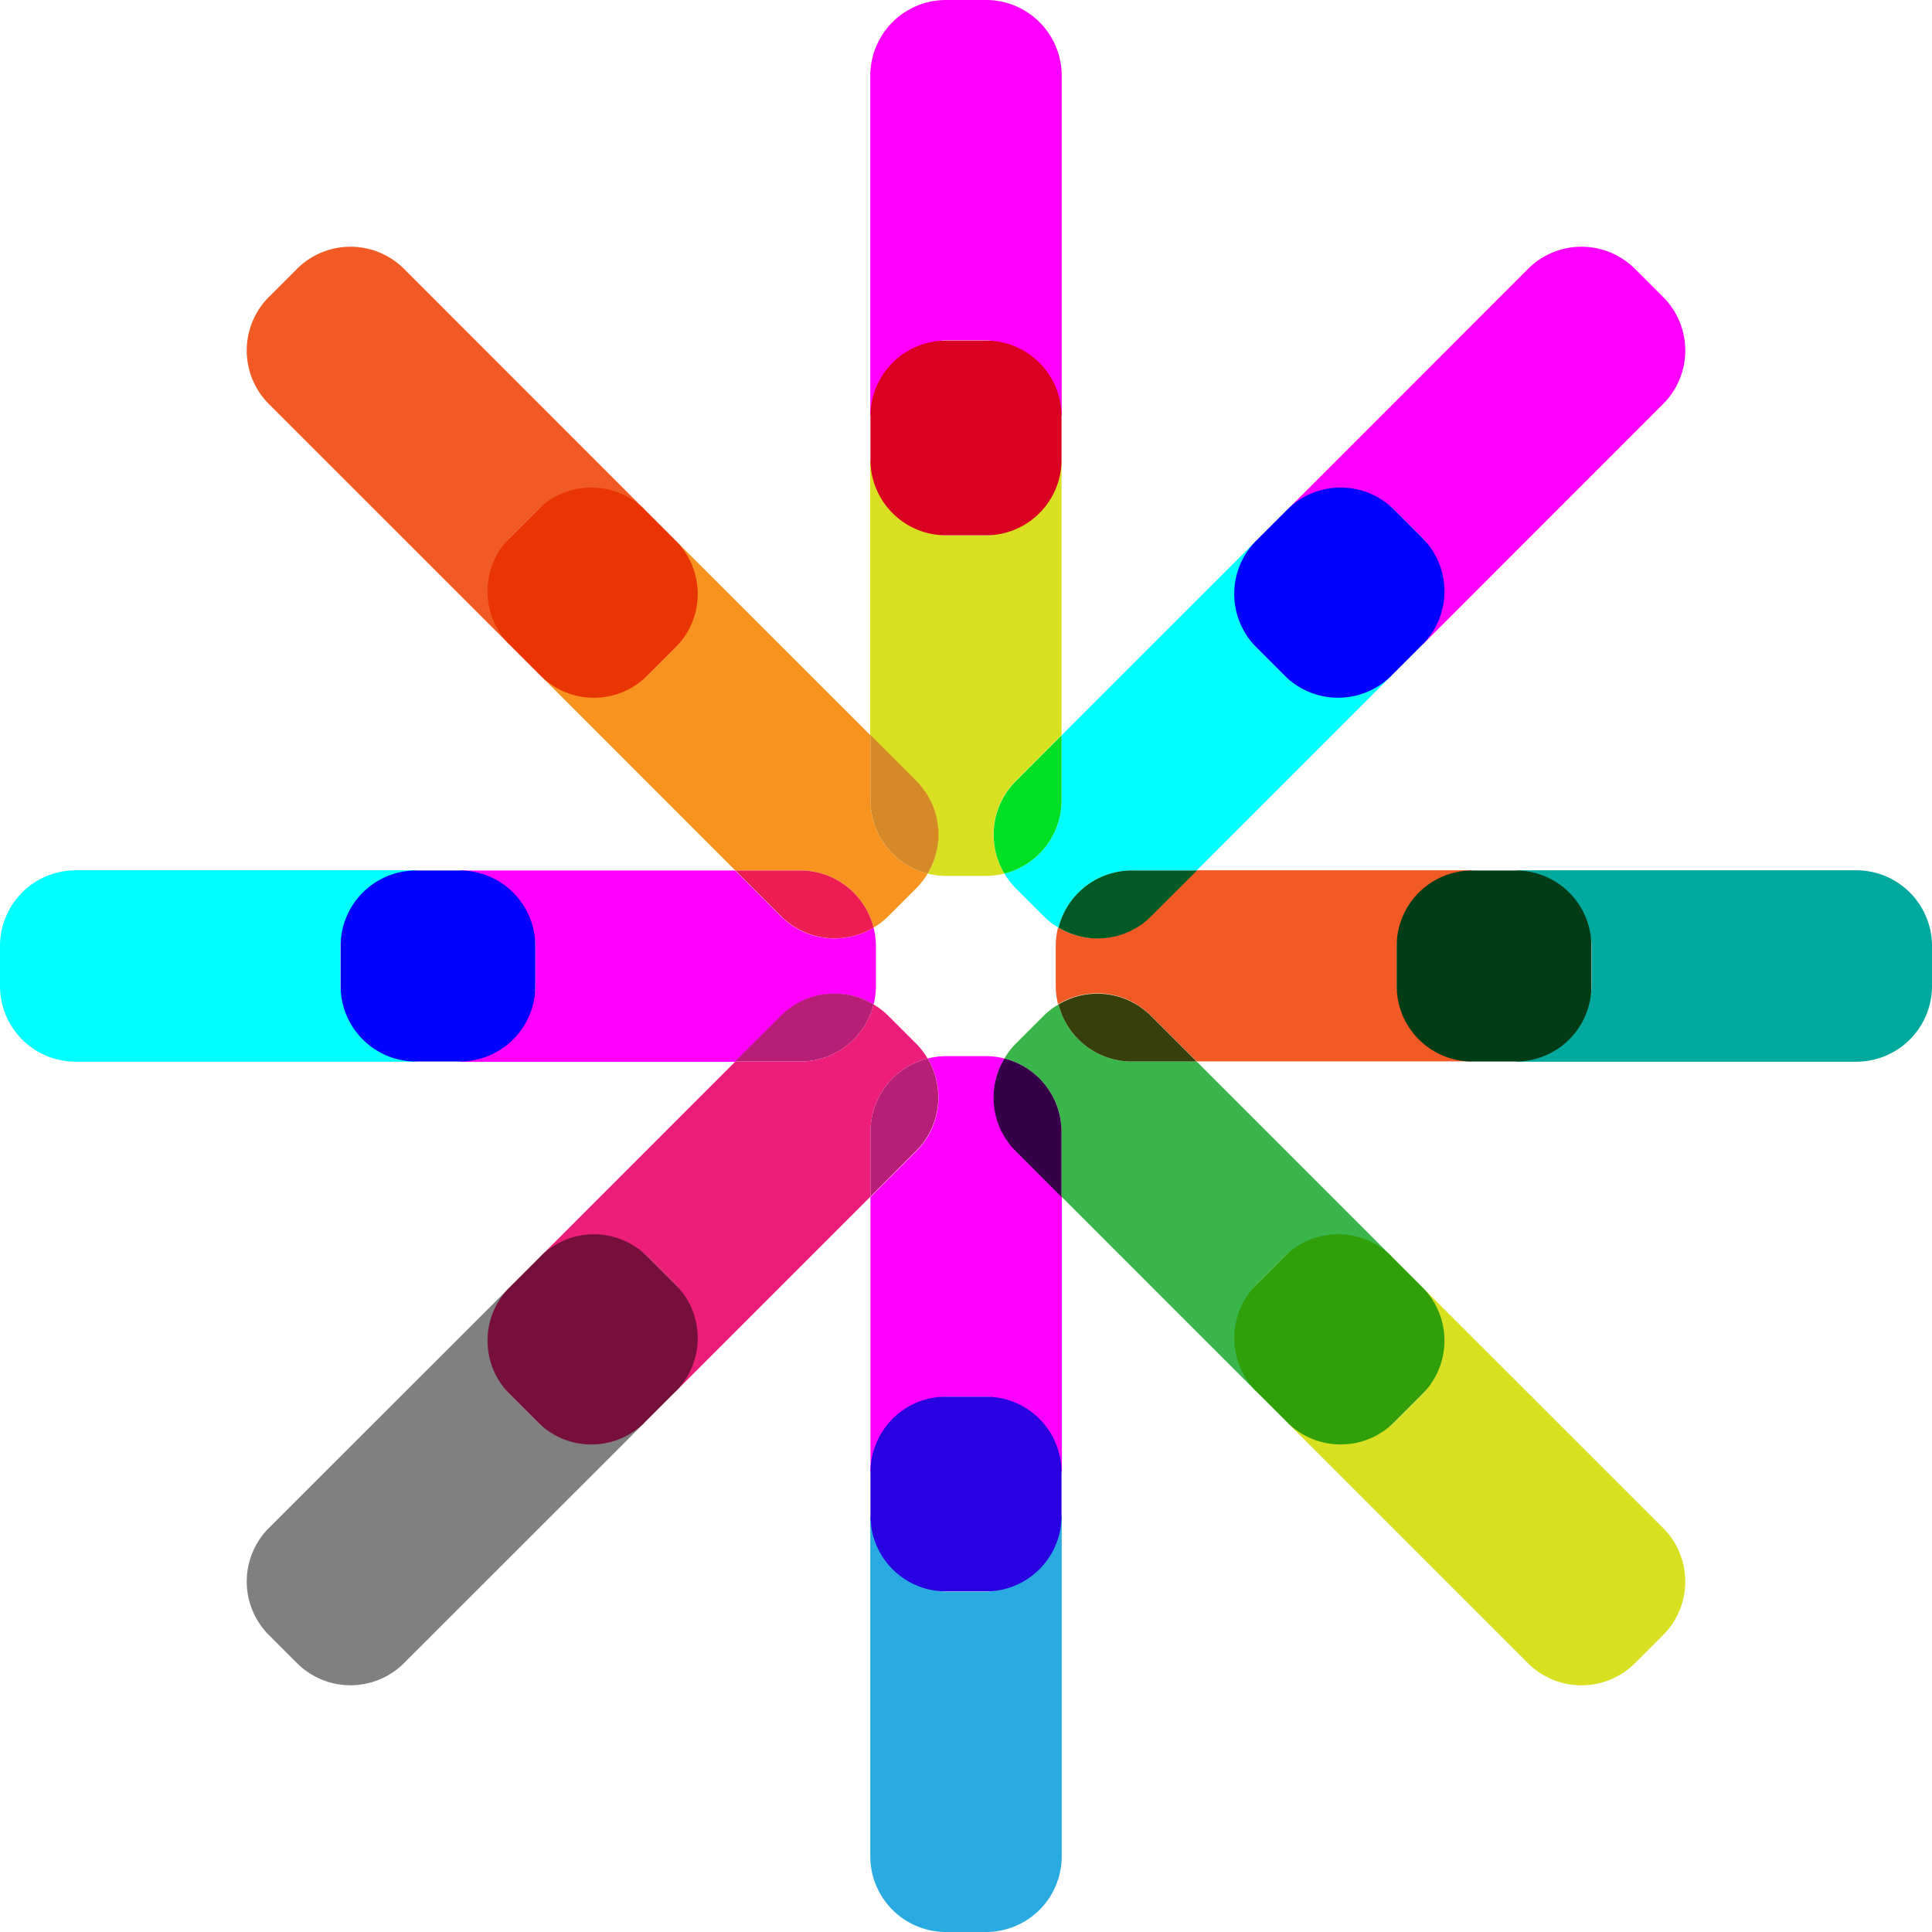
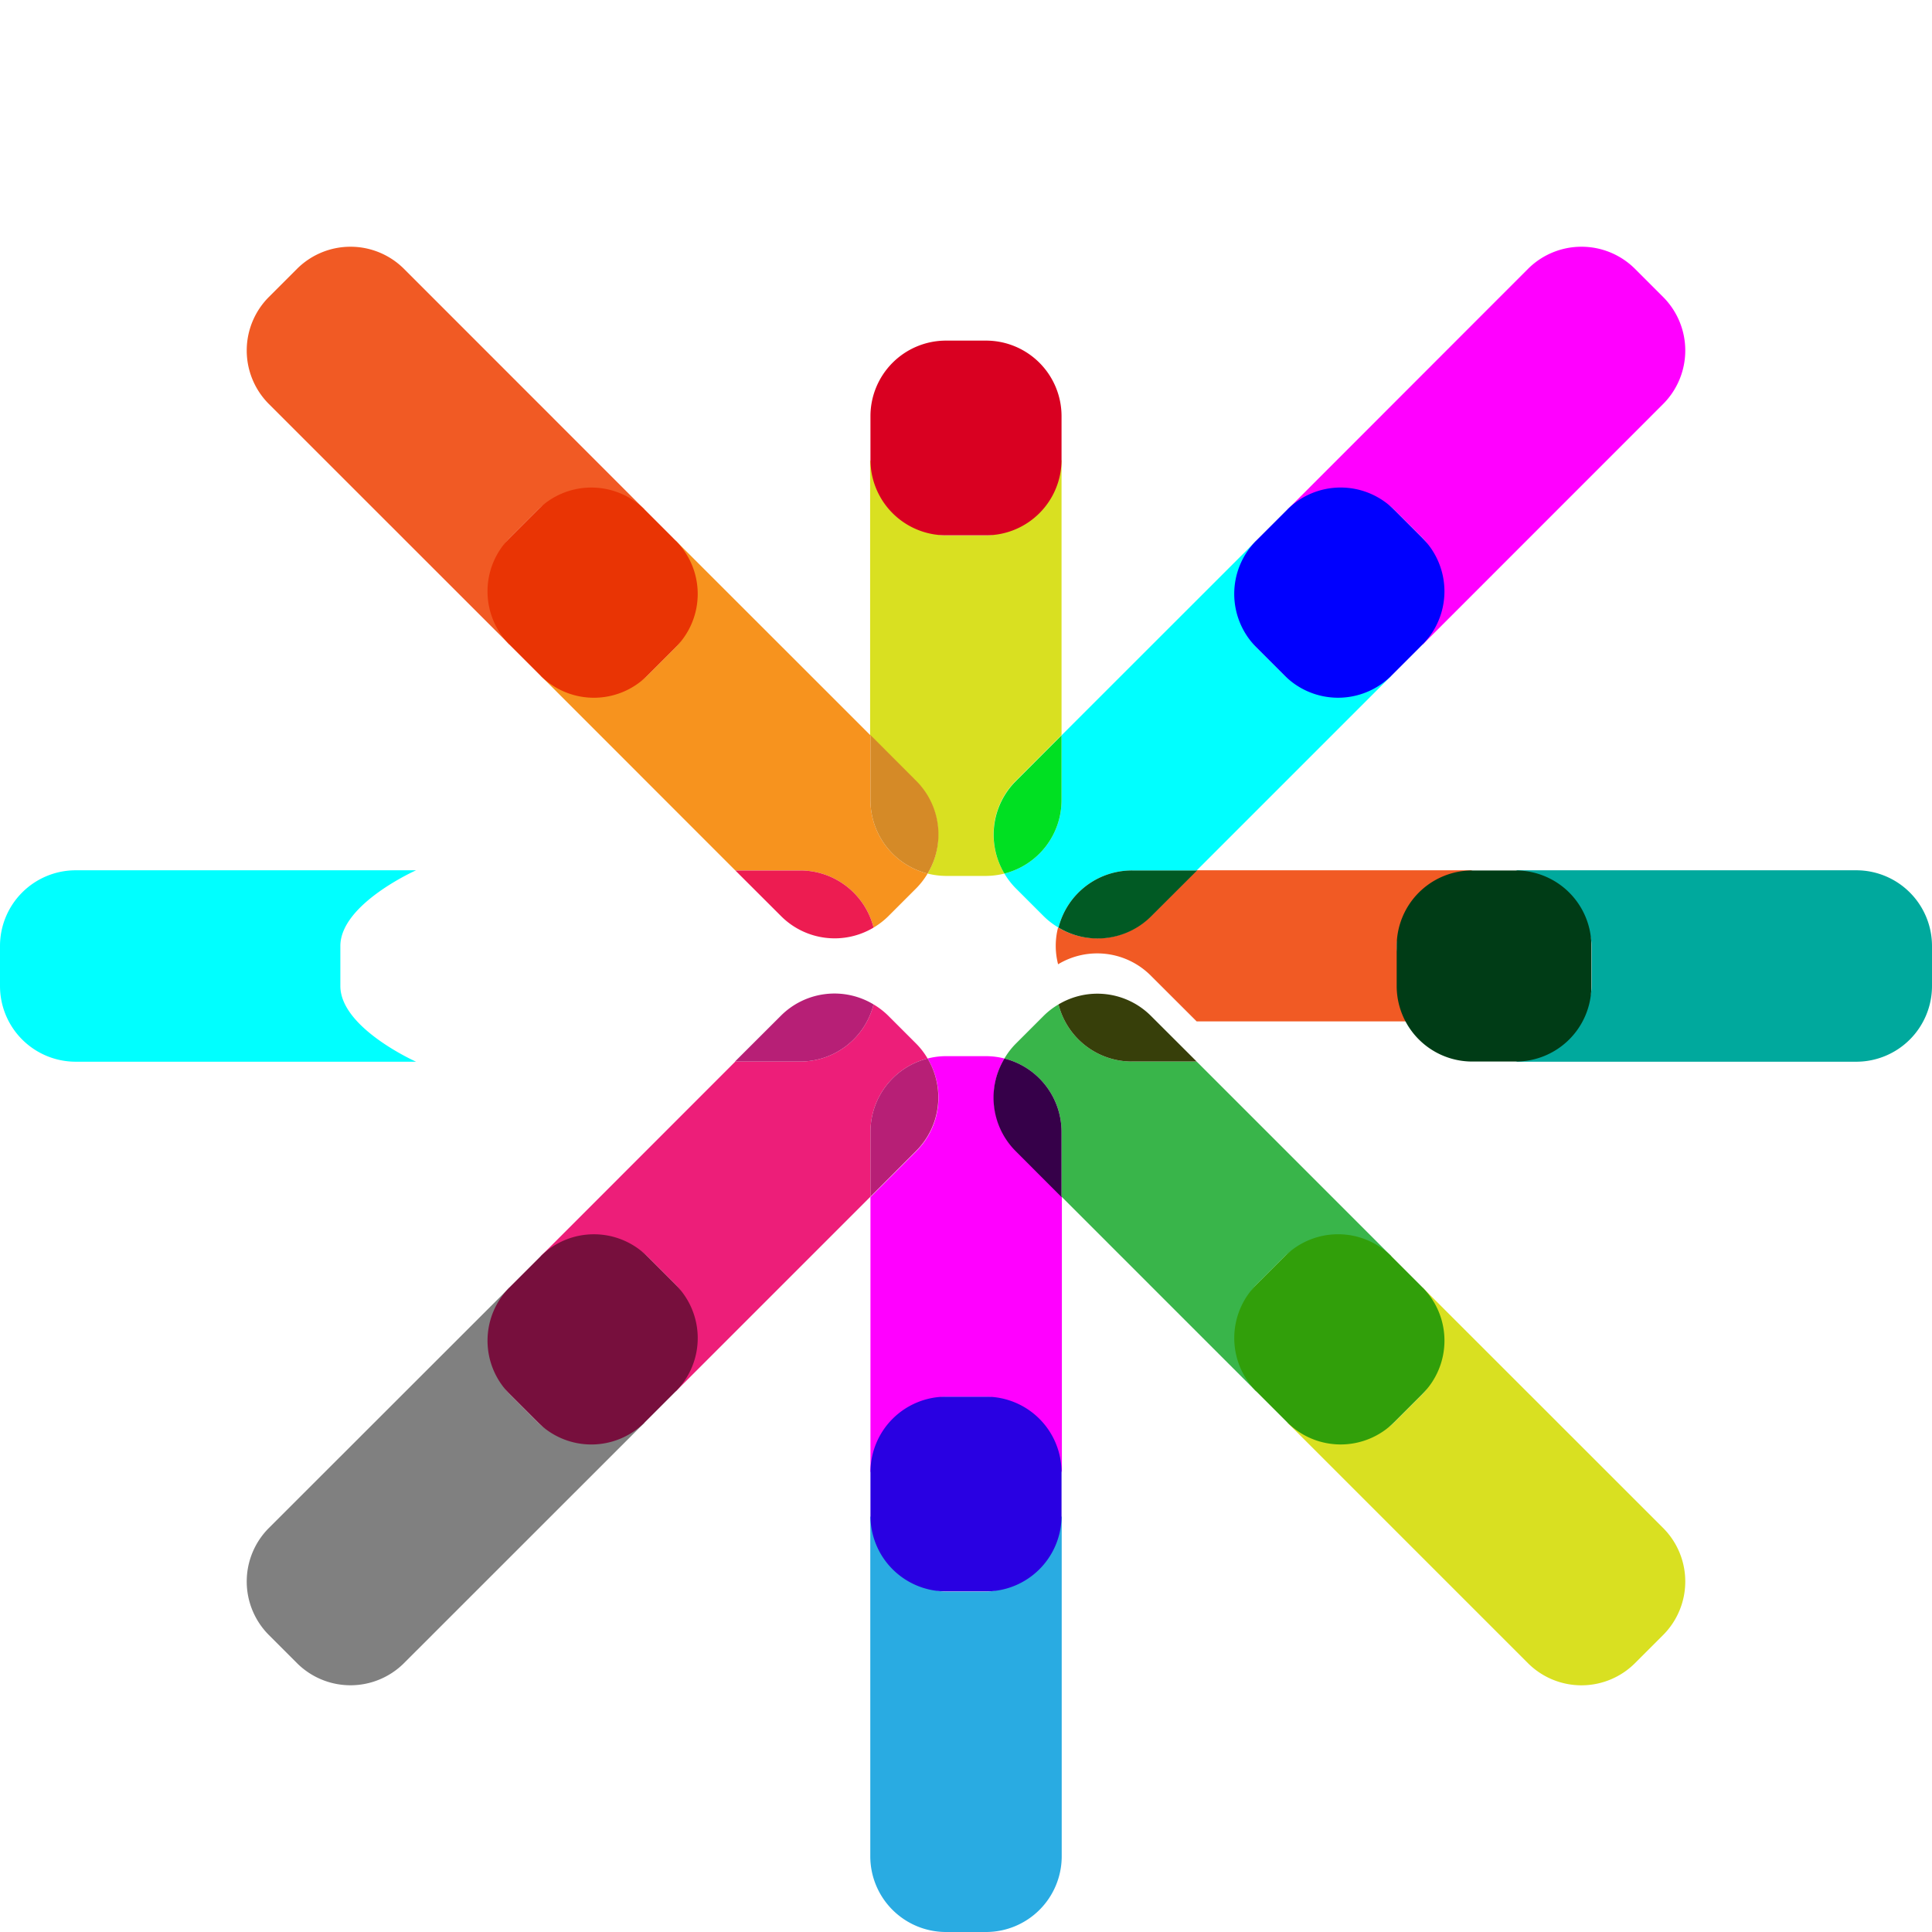
<svg xmlns="http://www.w3.org/2000/svg" data-bbox="0 0 229.61 229.61" viewBox="0 0 229.61 229.61" data-type="ugc">
  <g>
    <g>
      <path d="M120.7 105.55a9.07 9.07 0 0 1-1.33-1.73 9.25 9.25 0 0 1-2.19.28h-4.75a9.25 9.25 0 0 1-2.19-.28 9.07 9.07 0 0 1-1.33 1.73l-3.36 3.36a9.07 9.07 0 0 1-1.73 1.33 9.25 9.25 0 0 1 .28 2.19v4.75a9.25 9.25 0 0 1-.28 2.19 9.07 9.07 0 0 1 1.73 1.33l3.36 3.36a8.83 8.83 0 0 1 1.33 1.74 8.76 8.76 0 0 1 2.19-.28h4.75a8.76 8.76 0 0 1 2.19.28 8.83 8.83 0 0 1 1.33-1.74l3.36-3.36a8.83 8.83 0 0 1 1.74-1.33 8.76 8.76 0 0 1-.28-2.19v-4.75a8.76 8.76 0 0 1 .28-2.19 8.83 8.83 0 0 1-1.74-1.33Z" fill="none" />
      <path d="M110.24 103.82a9.25 9.25 0 0 0 2.19.28h4.75a9.25 9.25 0 0 0 2.19-.28 9 9 0 0 1 1.33-11l5.46-5.47V54.64s-4 9-9 9h-4.75c-5 0-9-9-9-9v32.75l5.46 5.47a9 9 0 0 1 1.37 10.96Z" fill="#d9e021" />
      <path d="M119.37 125.8a8.76 8.76 0 0 0-2.19-.28h-4.75a8.76 8.76 0 0 0-2.19.28 9 9 0 0 1-1.33 11l-5.46 5.47V175s4-9 9-9h4.75c5 0 9 9 9 9v-32.78l-5.46-5.47a9 9 0 0 1-1.37-10.95Z" fill="#ff00ff" />
-       <path d="M166 117.18v-4.75c0-5 9-9 9-9h-32.78l-5.47 5.46a9 9 0 0 1-11 1.33 8.76 8.76 0 0 0-.28 2.19v4.75a8.76 8.76 0 0 0 .28 2.19 9 9 0 0 1 11 1.33l5.47 5.46H175s-9-4-9-8.96Z" fill="#f15a24" />
-       <path d="M103.82 119.37a9.25 9.25 0 0 0 .28-2.19v-4.75a9.25 9.25 0 0 0-.28-2.19 9 9 0 0 1-11-1.33l-5.47-5.46H54.64s9 4 9 9v4.75c0 5-9 9-9 9h32.75l5.47-5.46a9 9 0 0 1 10.96-1.37Z" fill="#ff00ff" />
+       <path d="M166 117.18v-4.75c0-5 9-9 9-9h-32.78l-5.47 5.46a9 9 0 0 1-11 1.33 8.76 8.76 0 0 0-.28 2.19a8.76 8.76 0 0 0 .28 2.19 9 9 0 0 1 11 1.33l5.47 5.46H175s-9-4-9-8.96Z" fill="#f15a24" />
      <path d="M119.37 103.82a9.07 9.07 0 0 0 1.33 1.73l3.36 3.36a8.83 8.83 0 0 0 1.74 1.33 9 9 0 0 1 8.69-6.79h7.73l23.16-23.16s-9.19 3.51-12.7 0l-3.36-3.36c-3.51-3.51 0-12.69 0-12.69l-23.16 23.15v7.73a9 9 0 0 1-6.79 8.7Z" fill="#00ffff" />
      <path d="M119.37 103.82a9 9 0 0 0 6.79-8.7v-7.73l-5.46 5.47a9 9 0 0 0-1.33 10.96Z" fill="#00e022" />
      <path d="M125.8 110.24a9 9 0 0 0 11-1.33l5.47-5.46h-7.73a9 9 0 0 0-8.74 6.79Z" fill="#015a24" />
      <path d="M110.24 125.8a8.83 8.83 0 0 0-1.33-1.74l-3.36-3.36a9.07 9.07 0 0 0-1.73-1.33 9 9 0 0 1-8.7 6.79h-7.73l-23.15 23.16s9.18-3.51 12.69 0l3.36 3.36c3.51 3.51 0 12.7 0 12.7l23.16-23.16v-7.73a9 9 0 0 1 6.79-8.69Z" fill="#ed1e79" />
      <path d="M110.24 125.8a9 9 0 0 0-6.79 8.69v7.73l5.46-5.47a9 9 0 0 0 1.33-10.95Z" fill="#b71f76" />
      <path d="M103.82 119.37a9 9 0 0 0-11 1.33l-5.47 5.46h7.73a9 9 0 0 0 8.74-6.79Z" fill="#b71f76" />
      <path d="M125.8 119.37a8.83 8.83 0 0 0-1.74 1.33l-3.36 3.36a8.83 8.83 0 0 0-1.33 1.74 9 9 0 0 1 6.79 8.69v7.73l23.16 23.16s-3.51-9.19 0-12.7l3.36-3.36c3.51-3.51 12.7 0 12.7 0l-23.16-23.16h-7.73a9 9 0 0 1-8.69-6.79Z" fill="#39b54a" />
      <path d="M119.37 125.8a9 9 0 0 0 1.33 11l5.46 5.47v-7.73a9 9 0 0 0-6.79-8.74Z" fill="#360049" />
      <path d="M125.8 119.37a9 9 0 0 0 8.69 6.79h7.73l-5.47-5.46a9 9 0 0 0-10.95-1.33Z" fill="#373f0a" />
      <path d="M103.82 110.24a9.07 9.07 0 0 0 1.73-1.33l3.36-3.36a9.07 9.07 0 0 0 1.33-1.73 9 9 0 0 1-6.79-8.7v-7.73L80.29 64.24s3.51 9.18 0 12.69l-3.36 3.36c-3.51 3.51-12.69 0-12.69 0l23.15 23.16h7.73a9 9 0 0 1 8.7 6.79Z" fill="#f7931e" />
      <path d="M110.24 103.82a9 9 0 0 0-1.33-11l-5.46-5.47v7.73a9 9 0 0 0 6.79 8.74Z" fill="#d58a27" />
      <path d="M103.82 110.24a9 9 0 0 0-8.7-6.79h-7.73l5.47 5.46a9 9 0 0 0 10.96 1.33Z" fill="#ed1c51" />
-       <path d="M117.18 0h-4.75a9 9 0 0 0-9 9v40.45s4-9 9-9h4.75c5 0 9 9 9 9V9a9 9 0 0 0-9-9Z" fill="#ff00ff" />
      <path fill="#d90021" d="M126.16 49.46v5.18a8.98 8.98 0 0 1-8.98 8.98h-4.75a8.98 8.98 0 0 1-8.98-8.98v-5.18a8.98 8.98 0 0 1 8.98-8.98h4.75a8.98 8.98 0 0 1 8.98 8.98z" />
      <path d="M117.18 229.61h-4.75a9 9 0 0 1-9-9v-40.45s4 9 9 9h4.75c5 0 9-9 9-9v40.48a9 9 0 0 1-9 8.97Z" fill="#29abe2" />
      <path fill="#2900e2" d="M126.16 174.97v5.18a8.98 8.98 0 0 1-8.98 8.98h-4.75a8.98 8.98 0 0 1-8.98-8.98v-5.18a8.98 8.98 0 0 1 8.98-8.98h4.75a8.98 8.98 0 0 1 8.98 8.98z" />
      <path d="M229.61 117.18v-4.75a9 9 0 0 0-9-9h-40.45s9 4 9 9v4.75c0 5-9 9-9 9h40.48a9 9 0 0 0 8.97-9Z" fill="#00a99d" />
      <path fill="#003c16" d="M189.13 112.43v4.75a8.98 8.98 0 0 1-8.98 8.98h-5.18a8.98 8.98 0 0 1-8.98-8.98v-4.75a8.98 8.98 0 0 1 8.98-8.98h5.18a8.98 8.98 0 0 1 8.98 8.98z" />
      <path d="M0 117.18v-4.75a9 9 0 0 1 9-9h40.45s-9 4-9 9v4.75c0 5 9 9 9 9H9a9 9 0 0 1-9-9Z" fill="#00ffff" />
-       <path fill="#0000ff" d="M63.62 112.43v4.75a8.98 8.98 0 0 1-8.98 8.98h-5.18a8.98 8.98 0 0 1-8.98-8.98v-4.75a8.98 8.98 0 0 1 8.98-8.98h5.18a8.98 8.98 0 0 1 8.98 8.98z" />
      <path d="m197.67 35.31-3.37-3.37a9 9 0 0 0-12.69 0L153 60.57s9.19-3.51 12.69 0l3.37 3.36c3.5 3.5 0 12.69 0 12.69L197.67 48a9 9 0 0 0 0-12.69Z" fill="#ff00ff" />
      <path fill="#0000ff" d="m165.677 60.57 3.359 3.36a8.98 8.98 0 0 1 0 12.699l-3.663 3.663a8.98 8.98 0 0 1-12.7 0l-3.359-3.359a8.98 8.98 0 0 1 0-12.7l3.663-3.662a8.98 8.98 0 0 1 12.7 0z" />
      <path d="m35.31 197.67-3.37-3.37a9 9 0 0 1 0-12.69L60.57 153s-3.51 9.19 0 12.69l3.36 3.37c3.5 3.5 12.69 0 12.69 0L48 197.67a9 9 0 0 1-12.69 0Z" fill="#808080" />
      <path fill="#770f3d" d="m76.934 149.319 3.358 3.358a8.98 8.98 0 0 1 0 12.7l-3.662 3.663a8.98 8.98 0 0 1-12.7 0l-3.359-3.359a8.98 8.98 0 0 1 0-12.7l3.663-3.662a8.98 8.98 0 0 1 12.7 0z" />
      <path d="m194.3 197.67 3.37-3.37a9 9 0 0 0 0-12.69L169.05 153s3.5 9.19 0 12.69l-3.37 3.37c-3.5 3.5-12.69 0-12.69 0l28.62 28.62a9 9 0 0 0 12.69-.01Z" fill="#d9e021" />
      <path fill="#319f0a" d="m165.375 149.316 3.663 3.663a8.98 8.98 0 0 1 0 12.7l-3.358 3.358a8.98 8.98 0 0 1-12.7 0l-3.663-3.663a8.98 8.98 0 0 1 0-12.7l3.359-3.358a8.98 8.98 0 0 1 12.7 0z" />
      <path d="m31.94 35.31 3.37-3.37a9 9 0 0 1 12.69 0l28.62 28.63s-9.19-3.51-12.69 0l-3.36 3.36c-3.51 3.5 0 12.69 0 12.69L31.94 48a9 9 0 0 1 0-12.69Z" fill="#f15a24" />
      <path fill="#e93404" d="m76.628 60.573 3.662 3.663a8.98 8.98 0 0 1 0 12.7l-3.358 3.358a8.98 8.98 0 0 1-12.7 0l-3.663-3.662a8.98 8.98 0 0 1 0-12.7l3.359-3.359a8.98 8.98 0 0 1 12.7 0z" />
    </g>
  </g>
</svg>